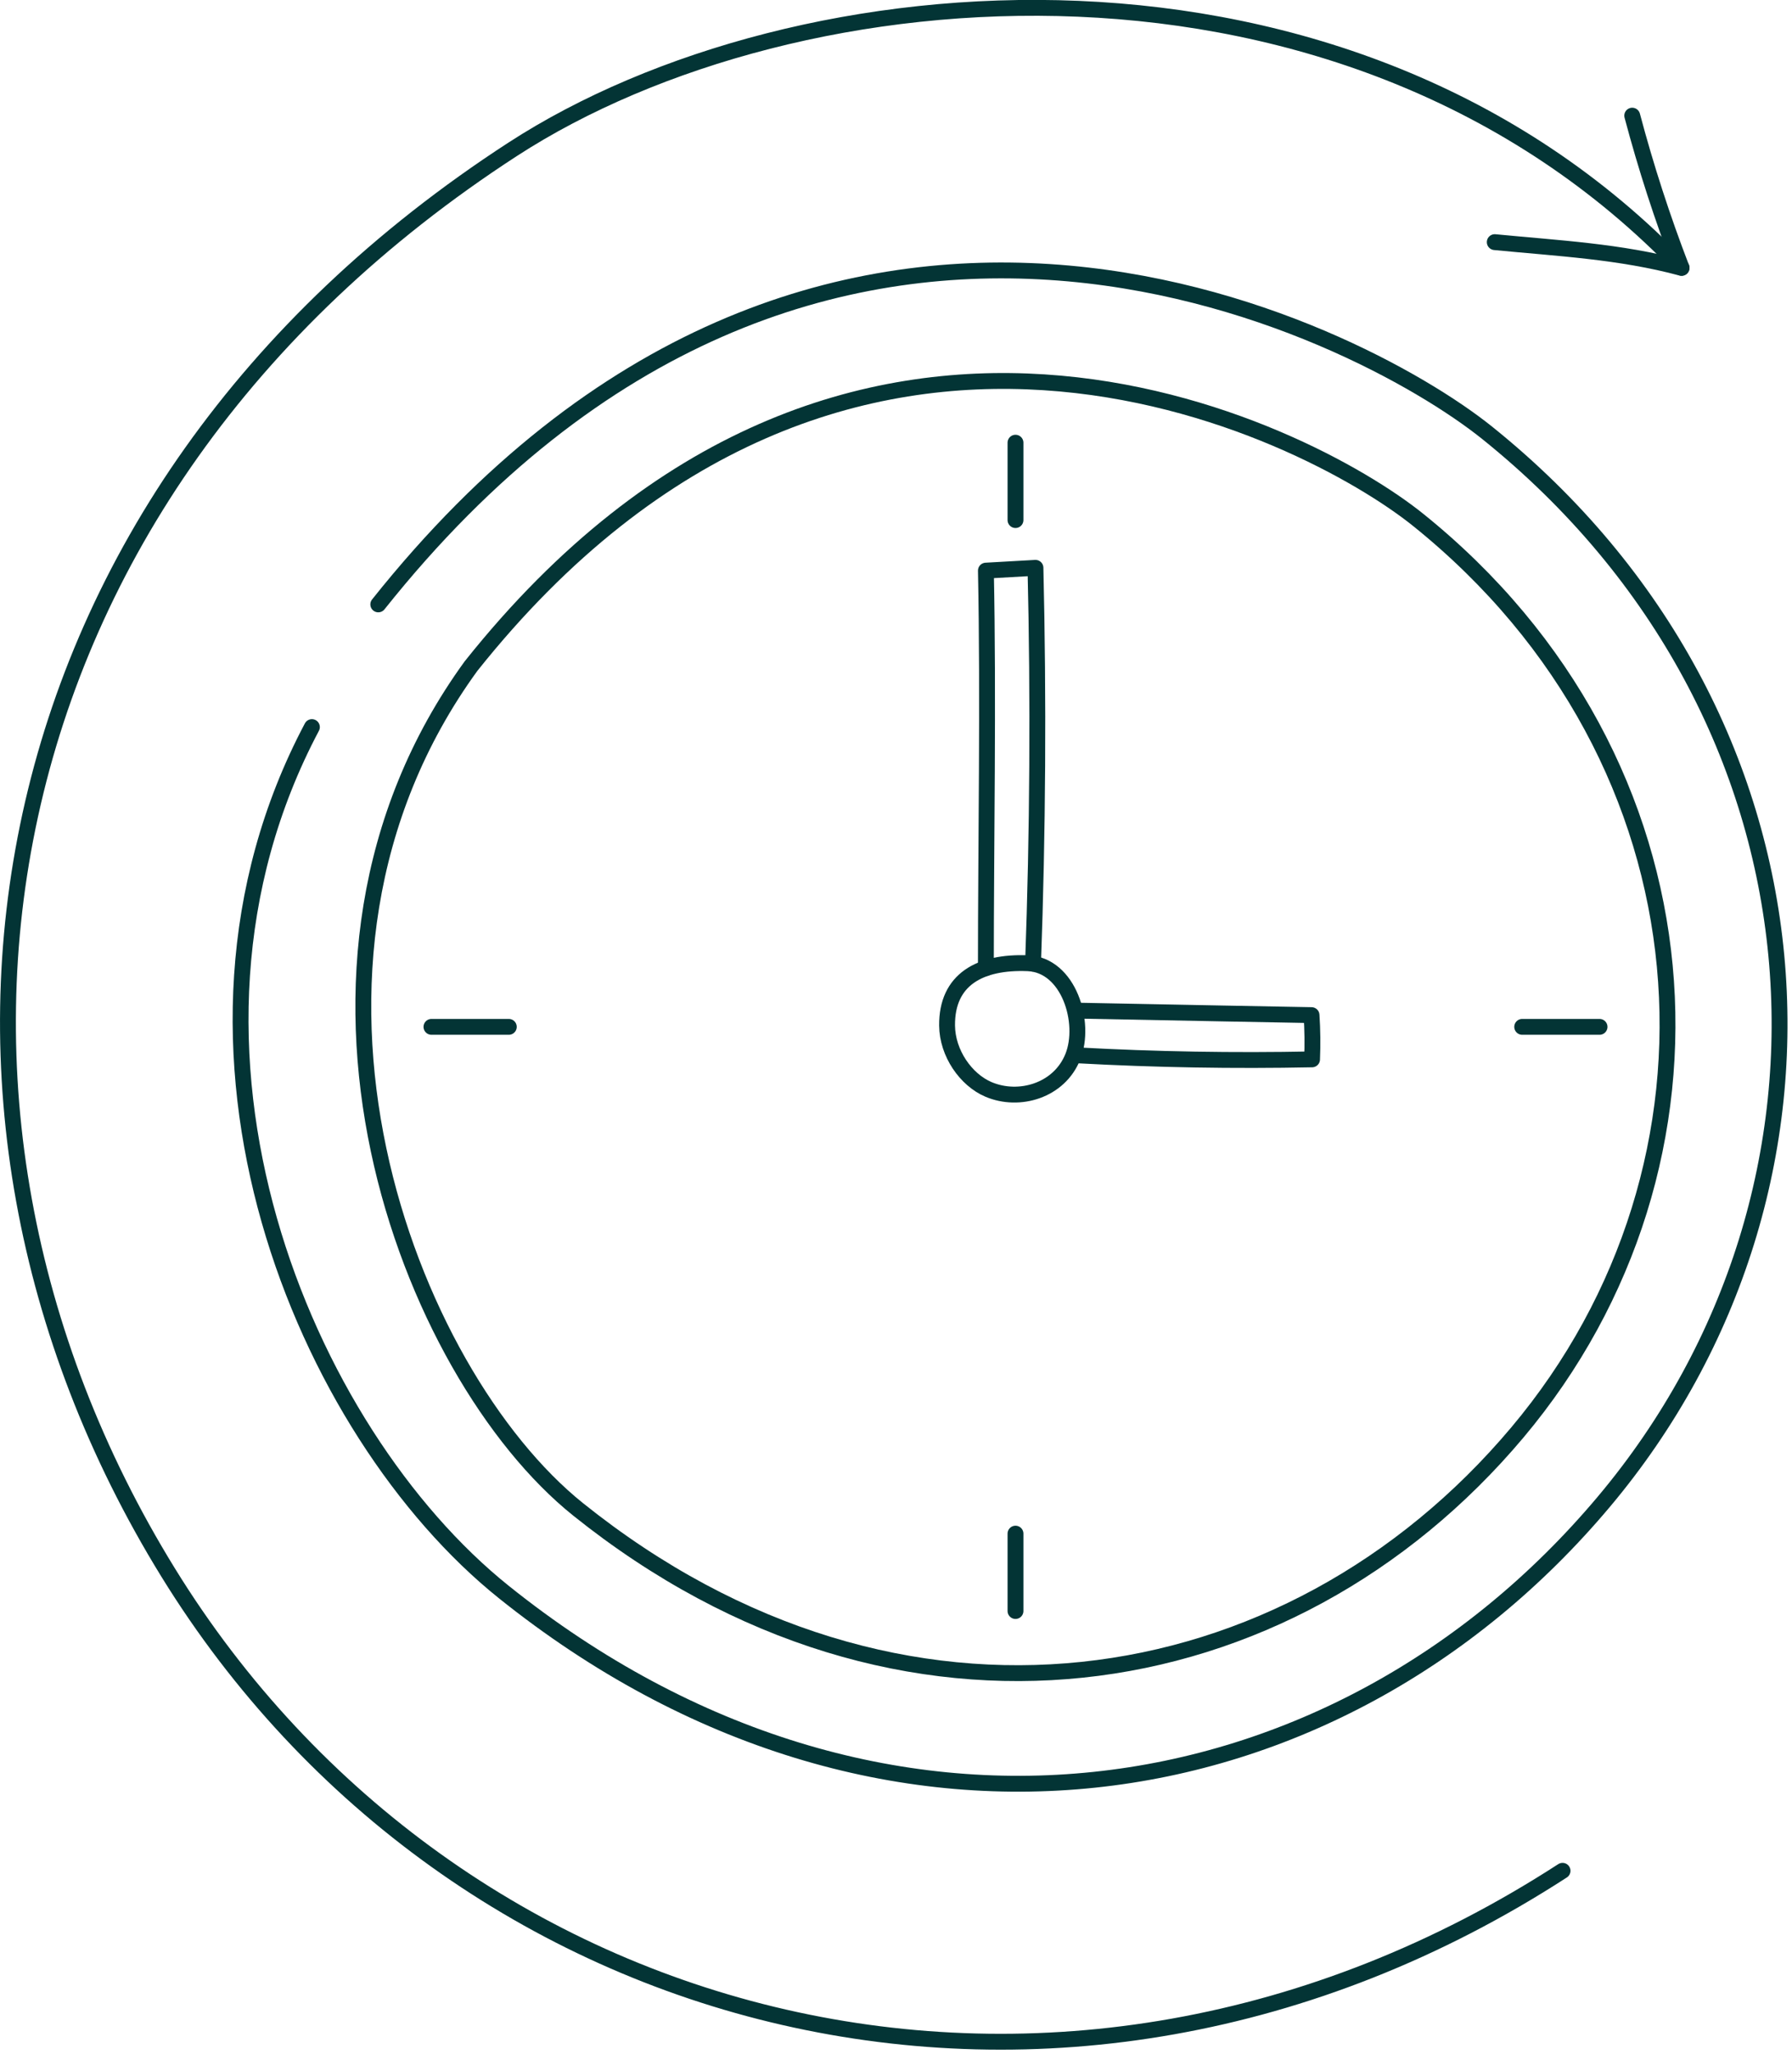
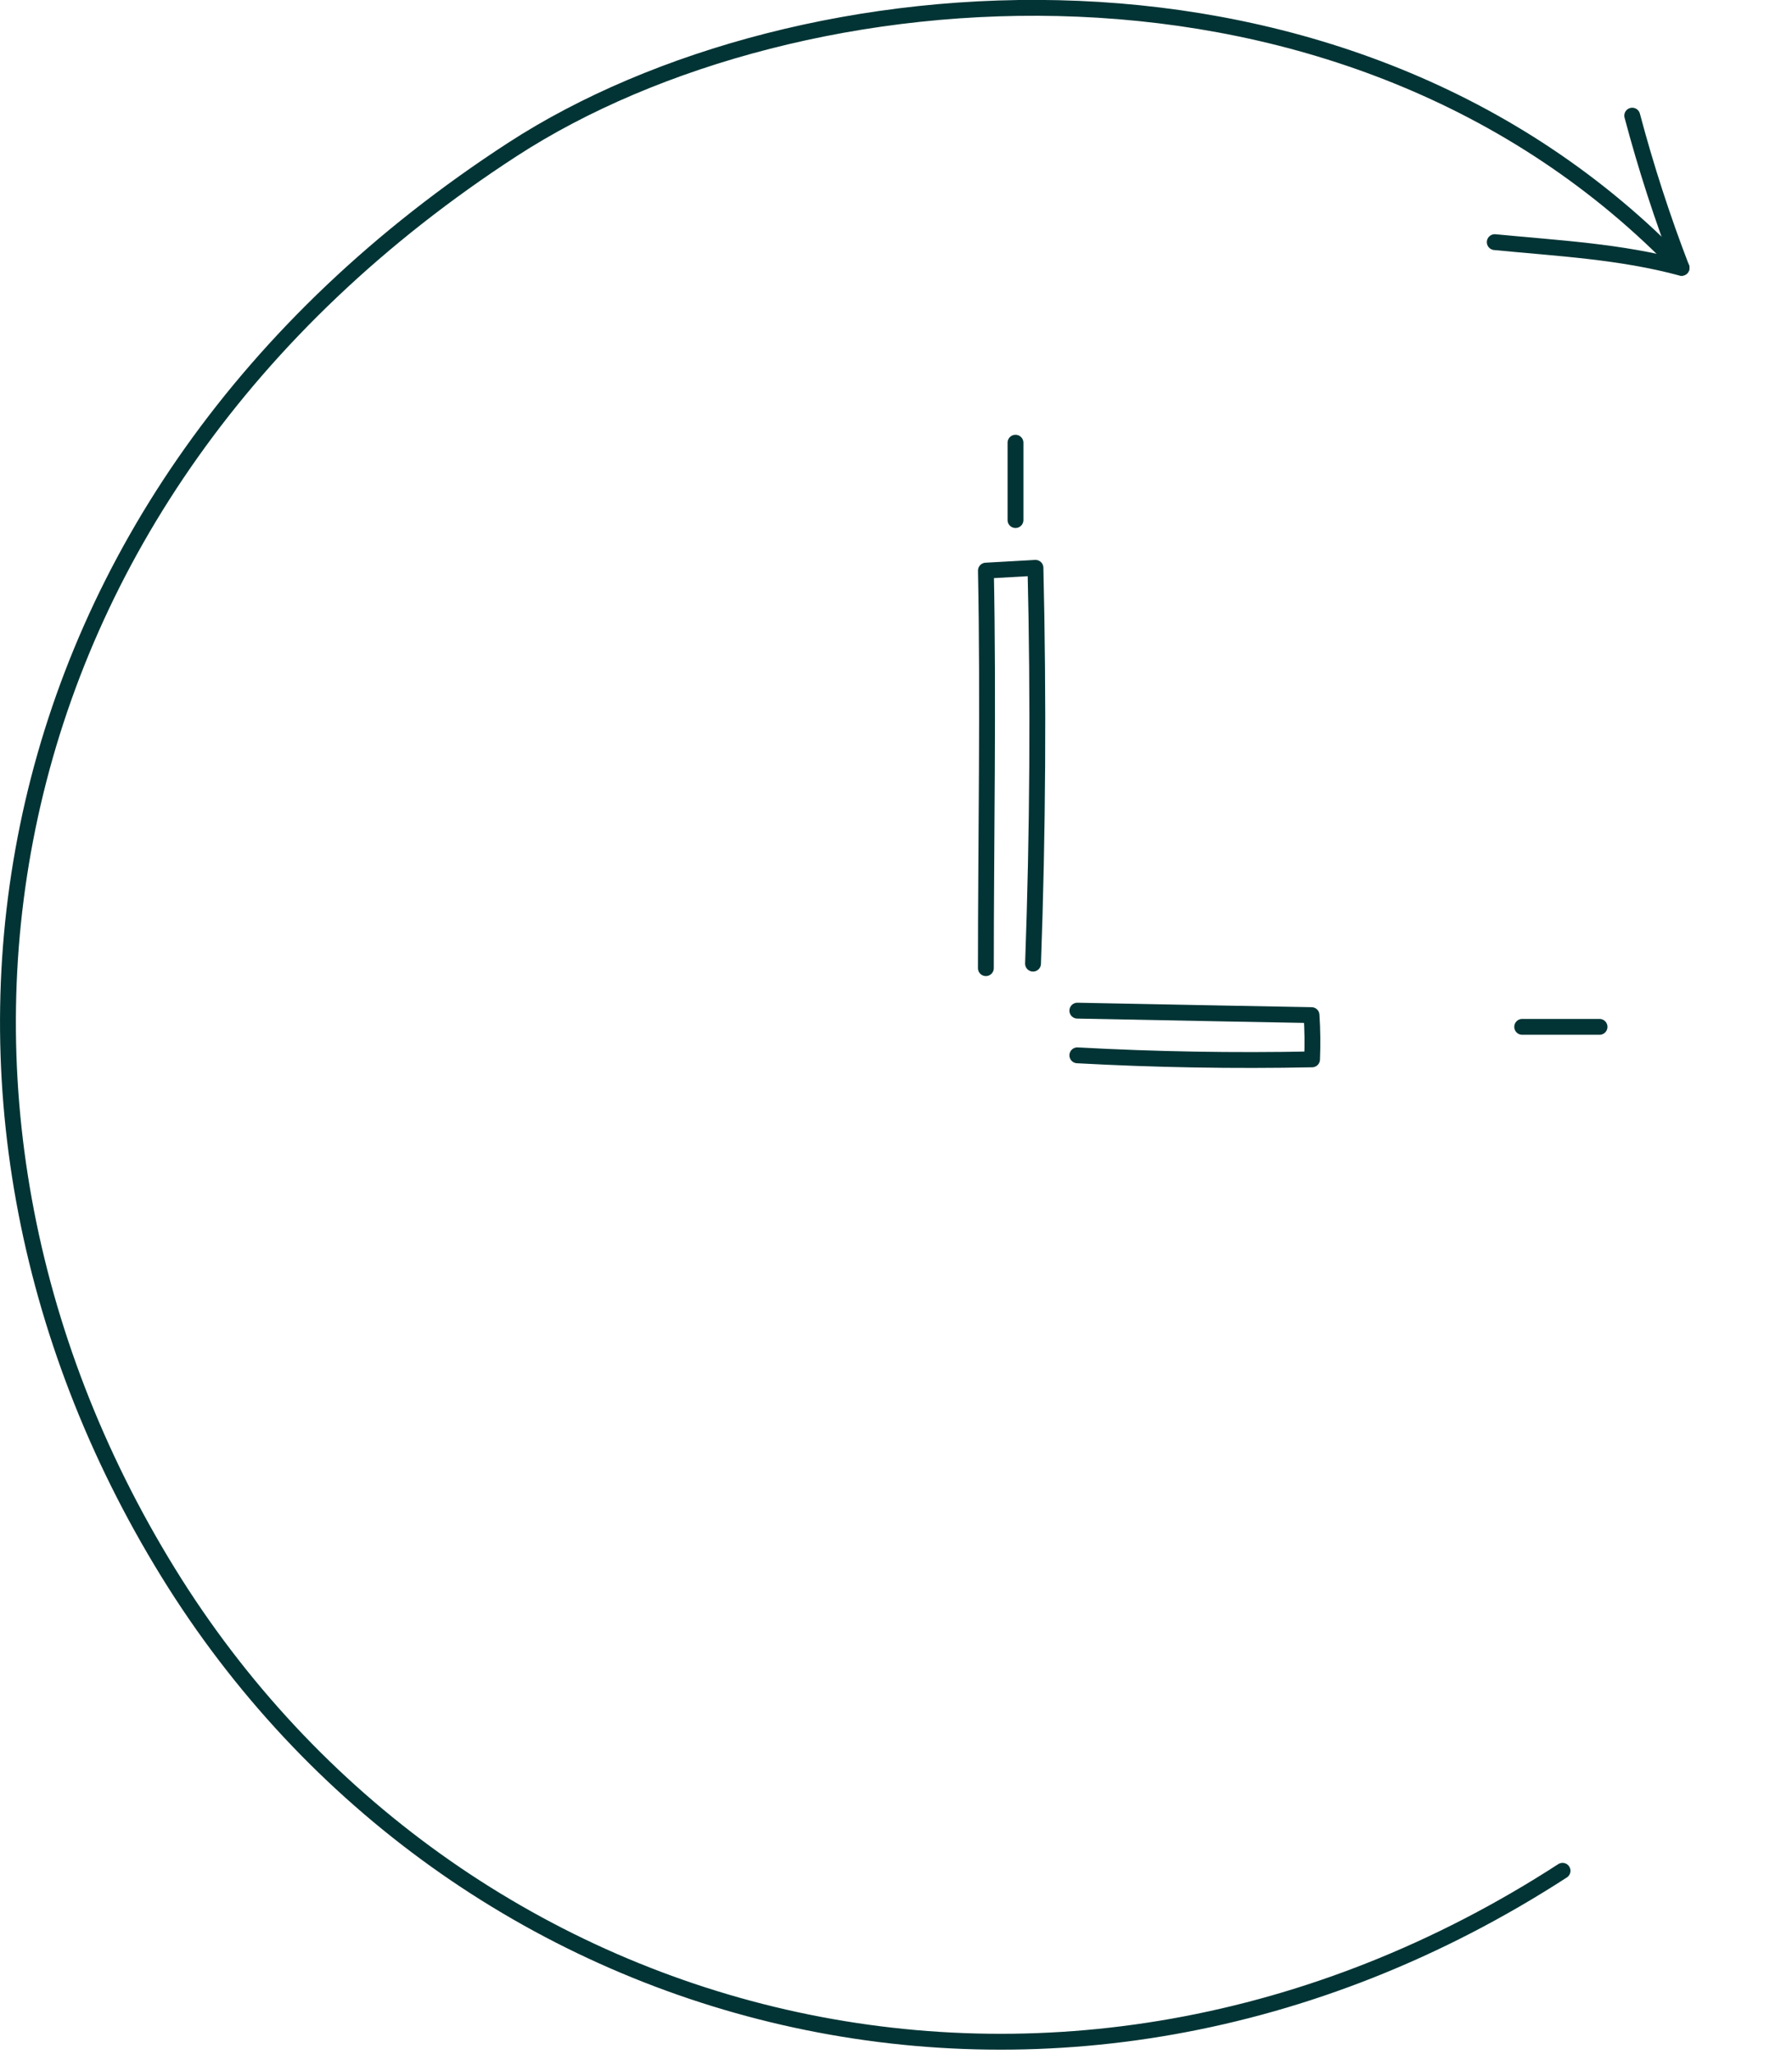
<svg xmlns="http://www.w3.org/2000/svg" width="100%" height="100%" viewBox="0 0 226 259" xml:space="preserve" style="fill-rule:evenodd;clip-rule:evenodd;stroke-linecap:round;stroke-linejoin:round;stroke-miterlimit:10;">
  <g transform="matrix(1,0,0,1,-4889.79,-5269.62)">
    <g transform="matrix(2,0,0,2,3240,0)">
      <g transform="matrix(-0.591,0.807,0.807,0.591,930.31,2677.96)">
-         <path d="M44.108,-68.765C-0.439,-66.967 -6.389,-29.249 -5.919,-18.746C-4.645,9.643 18.288,28.723 44.108,26.985C70.331,25.22 90.986,4.769 89.655,-25.605C88.95,-41.683 75.511,-64.261 52.82,-67.572" style="fill:none;fill-rule:nonzero;stroke:rgb(3,52,53);stroke-width:1px;" />
-       </g>
+         </g>
    </g>
    <g transform="matrix(2,0,0,2,3240,0)">
      <g transform="matrix(-0.591,0.807,0.807,0.591,923.38,2681.55)">
-         <path d="M36.805,-58.281C-1.234,-56.746 -6.314,-24.539 -5.912,-15.571C-4.825,8.669 14.758,24.962 36.805,23.477C59.196,21.97 76.833,4.507 75.696,-21.429C75.095,-35.156 60.318,-58.193 36.805,-58.281Z" style="fill:none;fill-rule:nonzero;stroke:rgb(3,52,53);stroke-width:1px;" />
-       </g>
+         </g>
    </g>
    <g transform="matrix(2,0,0,2,3240,0)">
      <g transform="matrix(1,0,0,1,923.426,2650.22)">
        <path d="M0,102.538C-31.65,123.028 -69.927,112.95 -87.938,83.717C-106.229,54.028 -100.044,15.961 -66.204,-5.996C-48.293,-17.618 -13.55,-20.49 7.506,1.473" style="fill:none;fill-rule:nonzero;stroke:rgb(3,52,53);stroke-width:1px;" />
      </g>
    </g>
    <g transform="matrix(2,0,0,2,3240,0)">
      <g transform="matrix(-0.955,-0.297,-0.297,0.955,887.032,2703.79)">
-         <path d="M-0.103,-8.673C-2.603,-9.344 -4.743,-6.195 -4.565,-3.893C-4.388,-1.591 -2.191,-0.132 -0.103,-0.34C1.443,-0.495 3.058,-1.749 3.591,-3.411C4.479,-6.179 2.81,-7.891 -0.103,-8.673Z" style="fill:none;fill-rule:nonzero;stroke:rgb(3,52,53);stroke-width:1px;" />
-       </g>
+         </g>
    </g>
    <g transform="matrix(2,0,0,2,3240,0)">
      <g transform="matrix(1,0,0,1,927.82,2651.7)">
        <path d="M0,-9.598C0.863,-6.346 1.902,-3.14 3.111,0C-0.747,-1.043 -4.69,-1.236 -8.668,-1.624" style="fill:none;fill-rule:nonzero;stroke:rgb(3,52,53);stroke-width:1px;" />
      </g>
    </g>
    <g transform="matrix(2,0,0,2,3240,0)">
      <g transform="matrix(1,0,0,1,887.062,2670.61)">
        <path d="M0,25.238C0,17.352 0.167,8.387 0.002,0.176C1.044,0.117 2.085,0.058 3.127,0C3.325,8.316 3.275,16.643 2.974,24.954" style="fill:none;fill-rule:nonzero;stroke:rgb(3,52,53);stroke-width:1px;" />
      </g>
    </g>
    <g transform="matrix(2,0,0,2,3240,0)">
      <g transform="matrix(1,0,0,1,892.83,2701.7)">
        <path d="M0,-3.172C4.8,-3.073 14.768,-2.89 14.768,-2.89C14.829,-1.963 14.84,-1.029 14.801,-0.1C9.867,0 4.93,-0.085 0,-0.355" style="fill:none;fill-rule:nonzero;stroke:rgb(3,52,53);stroke-width:1px;" />
      </g>
    </g>
    <g transform="matrix(2,0,0,2,3240,0)">
      <g transform="matrix(-1,0,0,1,852.102,2699.55)">
-         <path d="M-4.877,0L0,0" style="fill:none;fill-rule:nonzero;stroke:rgb(3,52,53);stroke-width:1px;" />
-       </g>
+         </g>
    </g>
    <g transform="matrix(2,0,0,2,3240,0)">
      <g transform="matrix(-1,0,0,1,920.882,2699.55)">
        <path d="M-4.877,0L0,0" style="fill:none;fill-rule:nonzero;stroke:rgb(3,52,53);stroke-width:1px;" />
      </g>
    </g>
    <g transform="matrix(2,0,0,2,3240,0)">
      <g transform="matrix(0,-1,-1,0,891.369,2665.16)">
        <path d="M-2.439,2.439L2.439,2.439" style="fill:none;fill-rule:nonzero;stroke:rgb(3,52,53);stroke-width:1px;" />
      </g>
    </g>
    <g transform="matrix(2,0,0,2,3240,0)">
      <g transform="matrix(0,-1,-1,0,891.369,2733.94)">
-         <path d="M-2.439,2.439L2.439,2.439" style="fill:none;fill-rule:nonzero;stroke:rgb(3,52,53);stroke-width:1px;" />
-       </g>
+         </g>
    </g>
  </g>
</svg>